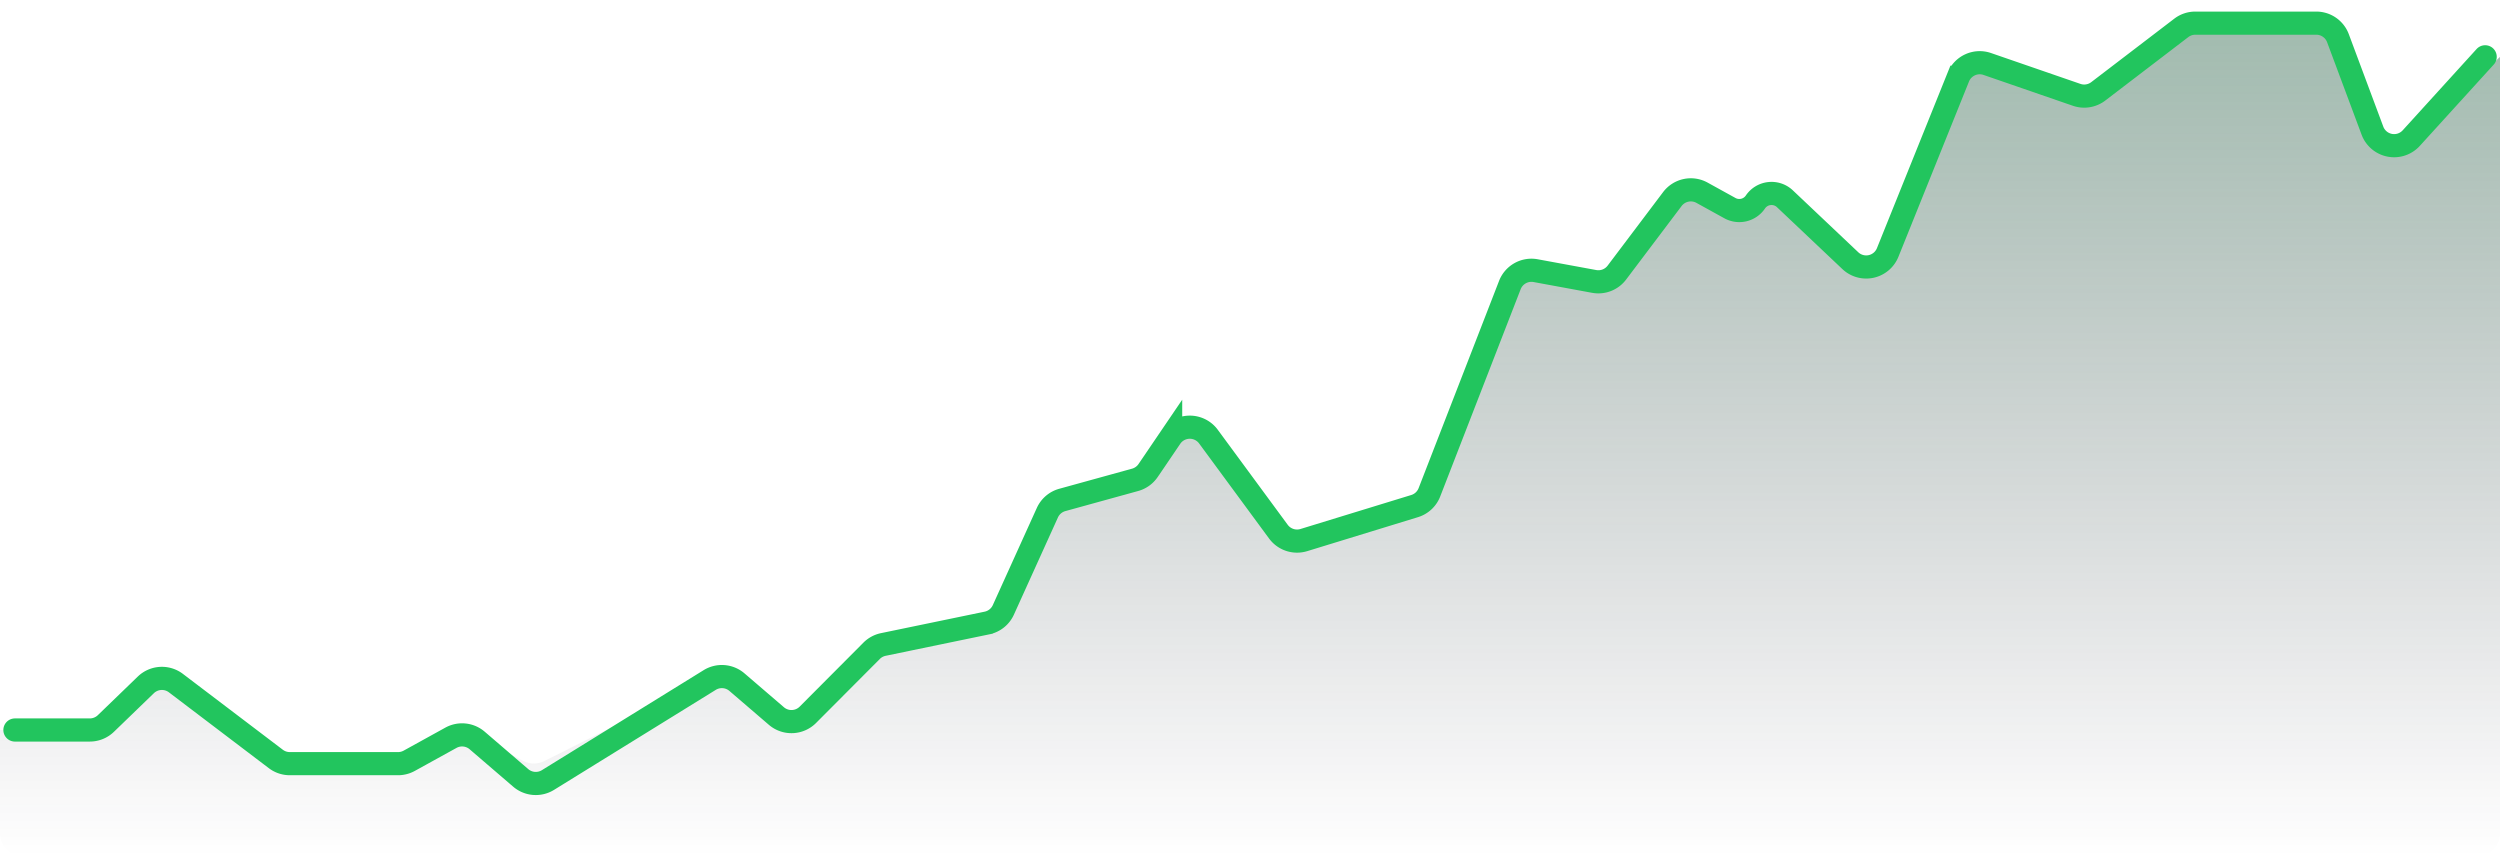
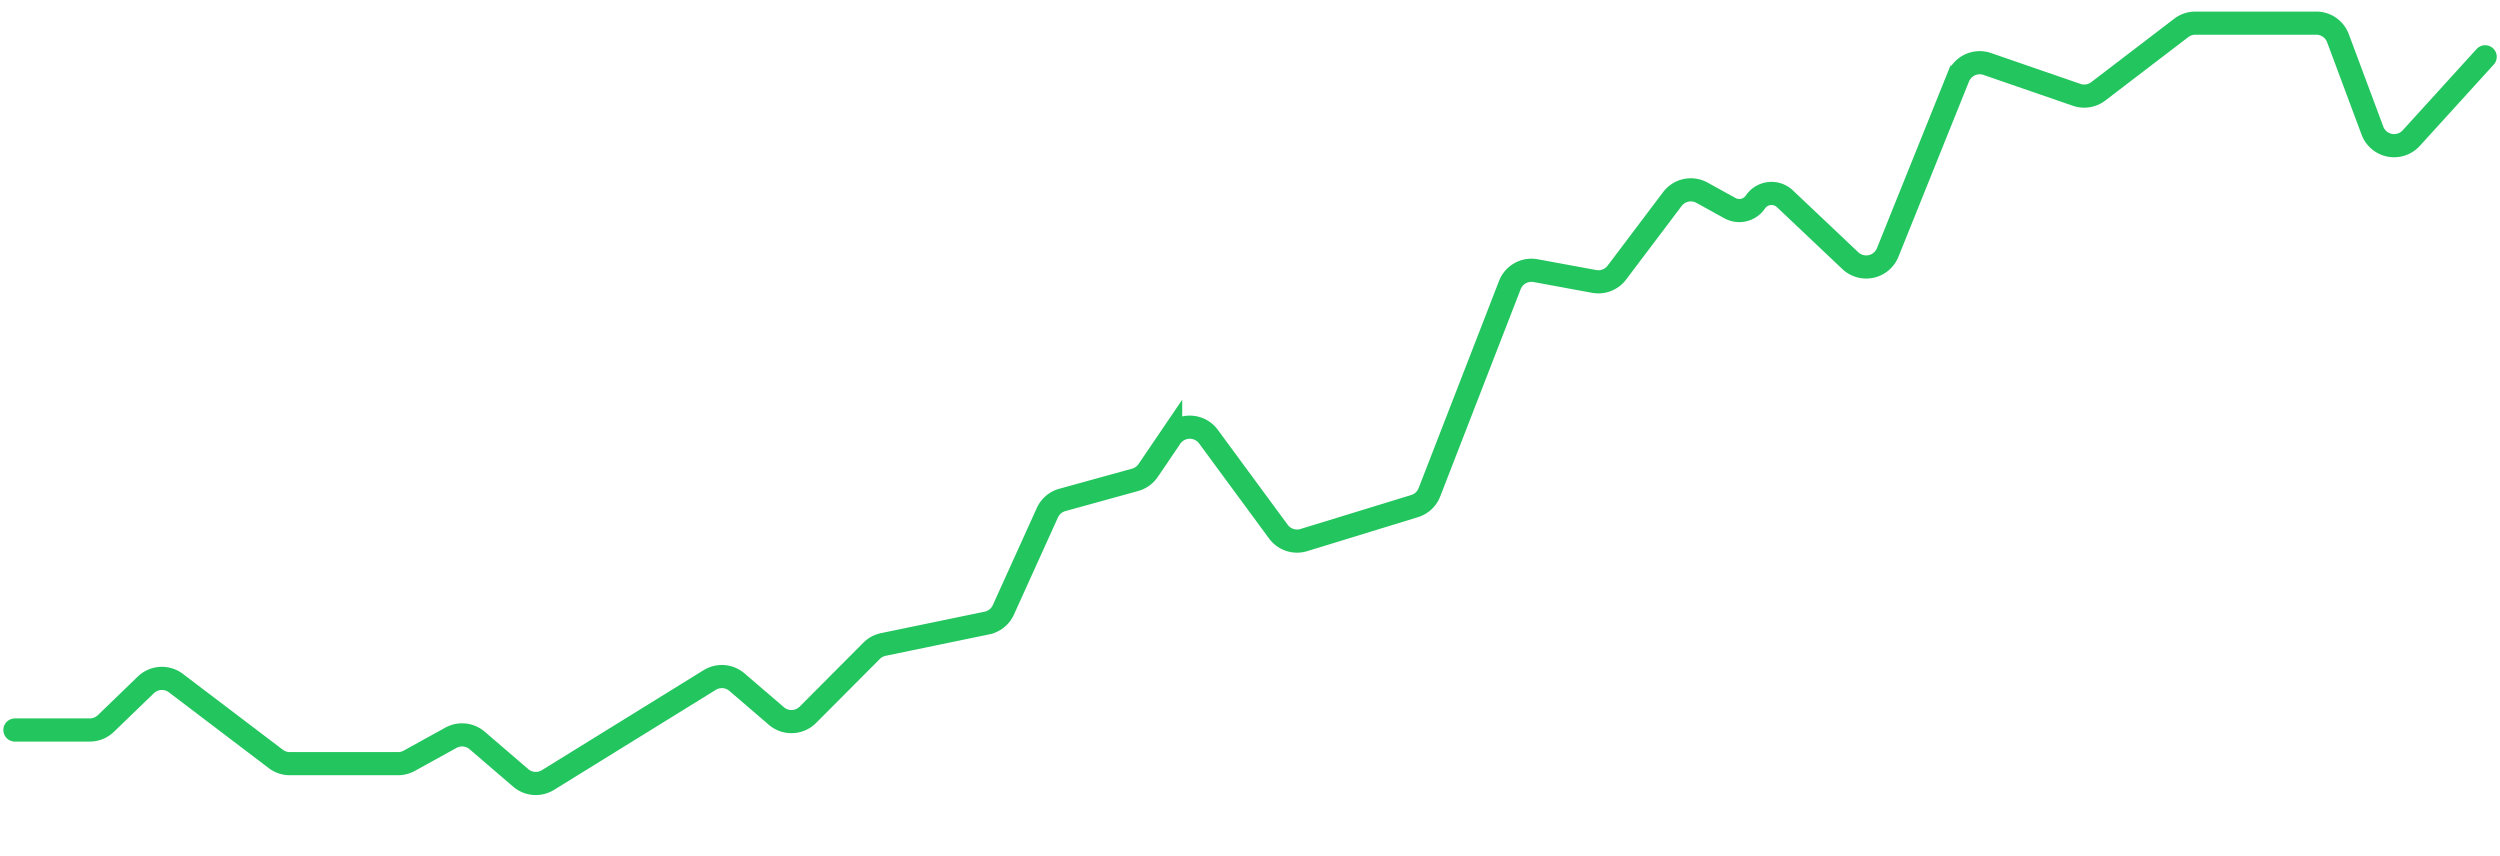
<svg xmlns="http://www.w3.org/2000/svg" width="108" height="37" fill="none">
-   <path d="M3.876 31.536H0V36a1 1 0 0 0 1 1h106a1 1 0 0 0 1-1V2.454l-3.842 3.676a1 1 0 0 1-1.628-.373l-1.531-4.106a1 1 0 0 0-.937-.651h-5.224a1 1 0 0 0-.607.206l-3.585 2.74a1 1 0 0 1-.933.151L85.85 2.764a1 1 0 0 0-1.254.572l-3.048 7.571a1 1 0 0 1-1.615.353l-2.824-2.672c-.377-.357-.984-.291-1.275.138a.84.84 0 0 1-1.104.264l-1.203-.664a1 1 0 0 0-1.281.273l-2.398 3.178a1 1 0 0 1-.979.381l-2.53-.466a1 1 0 0 0-1.113.622l-3.476 8.955a1 1 0 0 1-.639.594l-4.785 1.468a1 1 0 0 1-1.099-.363l-3.022-4.106a1 1 0 0 0-1.633.031l-.974 1.434a1 1 0 0 1-.561.402l-3.145.868a1 1 0 0 0-.645.551l-1.902 4.199a1 1 0 0 1-.708.567l-4.476.927a1 1 0 0 0-.506.273l-2.755 2.765a1 1 0 0 1-1.36.053l-1.755-1.507a1 1 0 0 0-1.099-.136l-7.177 3.589a1 1 0 0 1-.916-.011l-2.03-1.077a1 1 0 0 0-.952.008l-1.935 1.068a1 1 0 0 1-.483.124H12.52a1 1 0 0 1-.605-.203L7.597 29.51a1 1 0 0 0-1.299.077l-1.727 1.668a1 1 0 0 1-.695.281z" fill="url(#A)" />
  <path d="M.645 31.536h3.234a1 1 0 0 0 .695-.281L6.3 29.587a1 1 0 0 1 1.299-.077l4.317 3.277a1 1 0 0 0 .605.203h4.674a1 1 0 0 0 .483-.124l1.801-.994a1 1 0 0 1 1.135.117l1.881 1.616a1 1 0 0 0 1.177.092l6.987-4.32a1 1 0 0 1 1.177.092l1.704 1.463a1 1 0 0 0 1.36-.053l2.755-2.765a1 1 0 0 1 .506-.273l4.476-.927a1 1 0 0 0 .708-.567l1.902-4.199a1 1 0 0 1 .645-.551l3.145-.868a1 1 0 0 0 .561-.402l.974-1.434a1 1 0 0 1 1.633-.031l3.022 4.106a1 1 0 0 0 1.099.363l4.785-1.468a1 1 0 0 0 .639-.594l3.476-8.955a1 1 0 0 1 1.113-.622l2.53.466a1 1 0 0 0 .979-.381l2.398-3.178a1 1 0 0 1 1.281-.273l1.203.664a.84.84 0 0 0 1.104-.264h0c.292-.429.898-.495 1.275-.138l2.824 2.672a1 1 0 0 0 1.615-.353l3.048-7.571a1 1 0 0 1 1.254-.572l3.862 1.333a1 1 0 0 0 .933-.151l3.585-2.74A1 1 0 0 1 94.84 1h5.223a1 1 0 0 1 .937.651l1.489 3.992a1 1 0 0 0 1.677.323l3.193-3.512" stroke="#22c55e" stroke-linecap="round" />
  <defs>
    <linearGradient id="A" x1="54" y1="-51" x2="54" y2="37" gradientUnits="userSpaceOnUse">
      <stop stop-color="#22c55e" />
      <stop offset="1" stop-color="#131022" stop-opacity="0" />
    </linearGradient>
  </defs>
</svg>